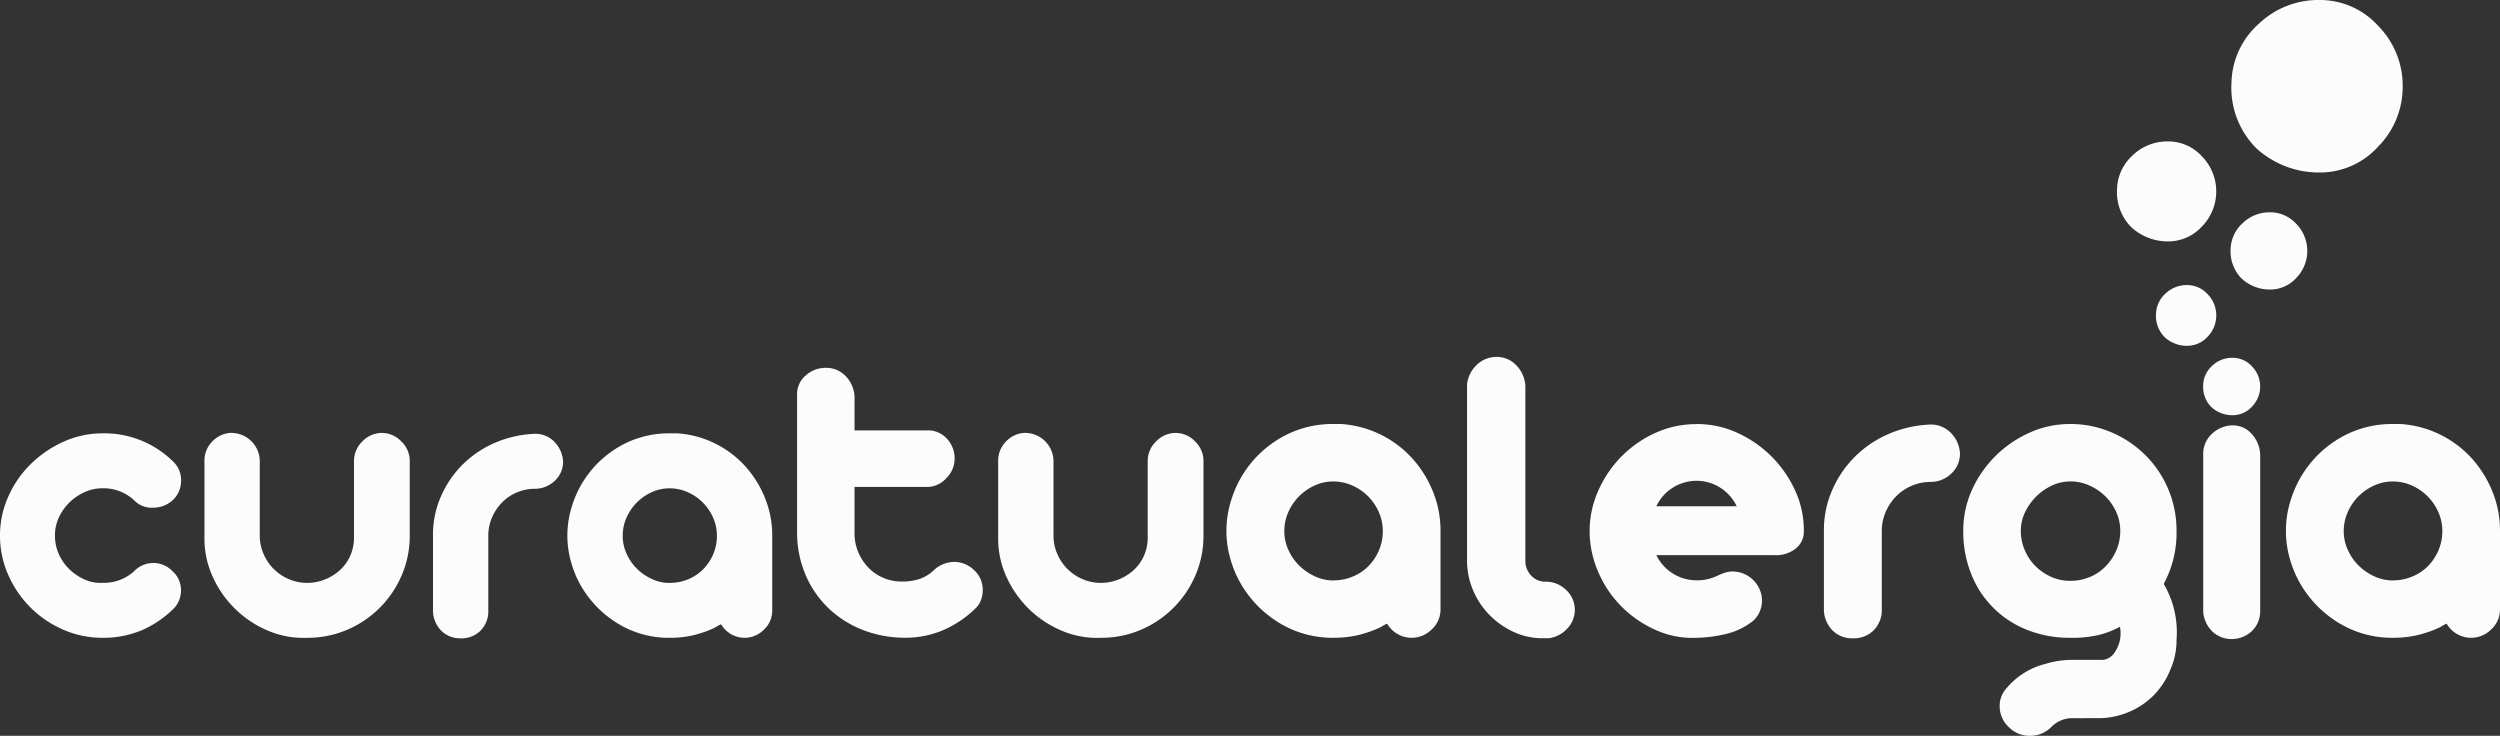
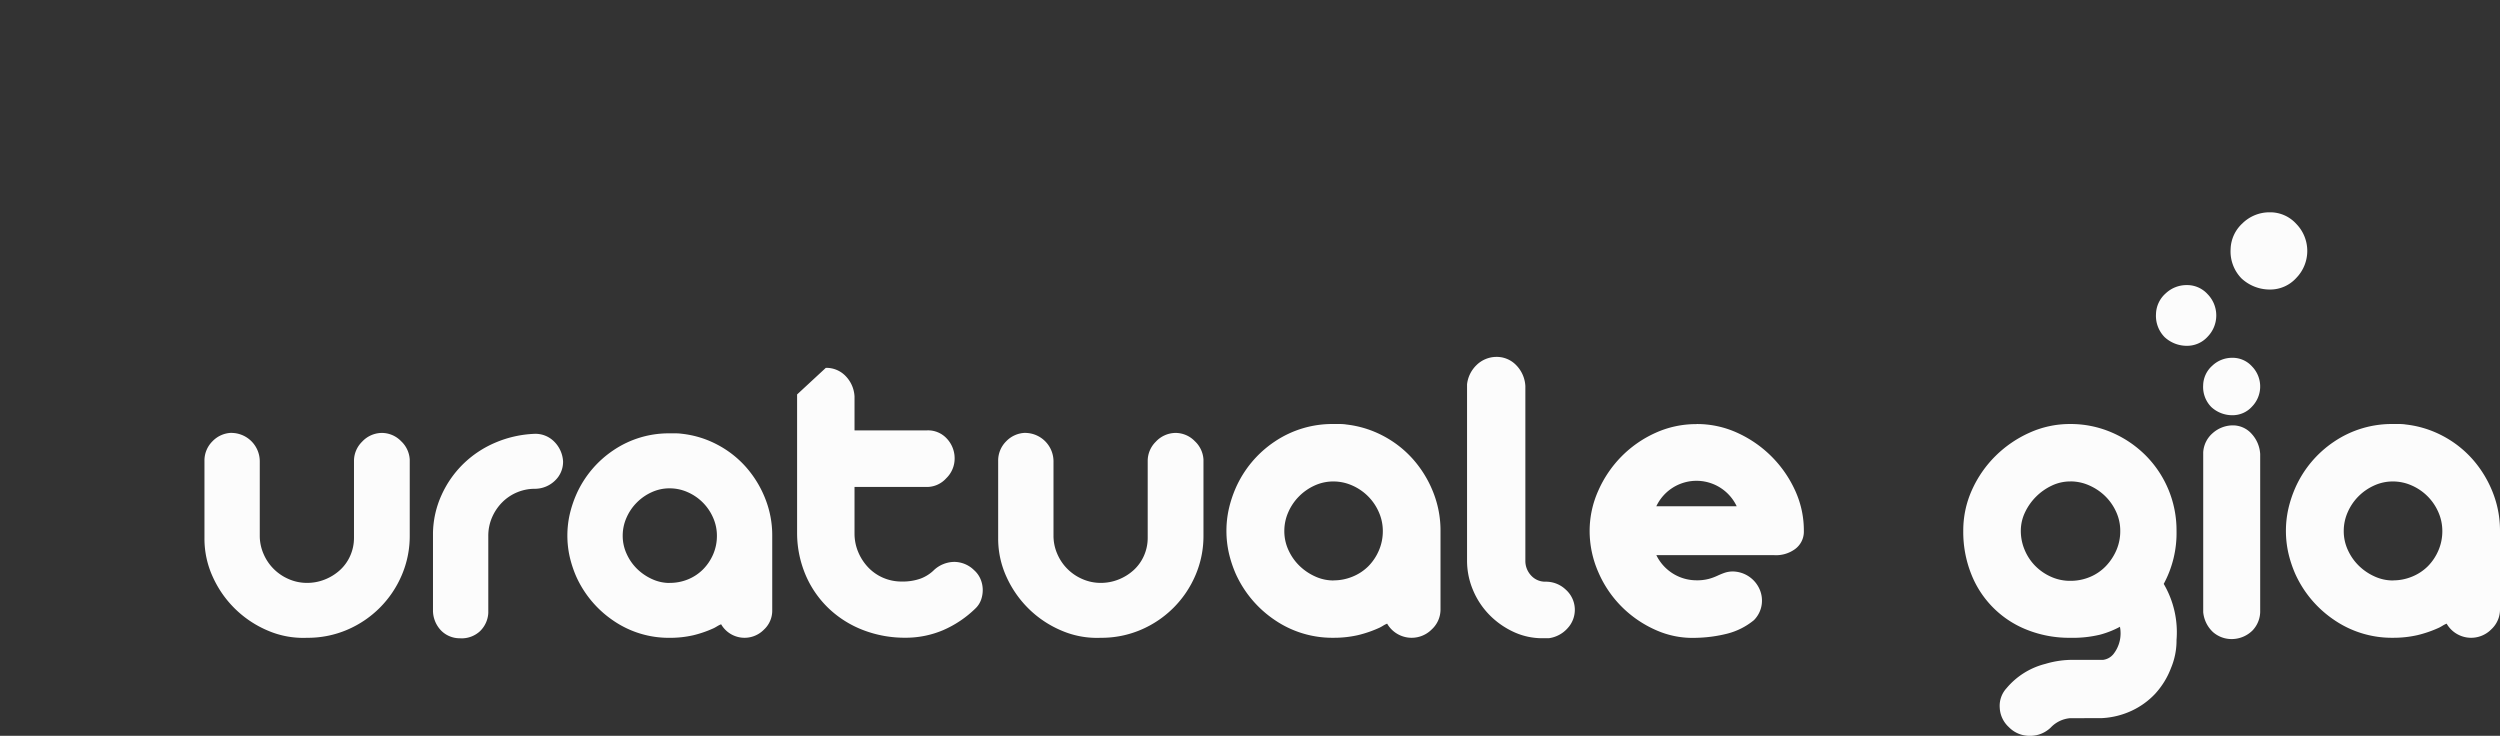
<svg xmlns="http://www.w3.org/2000/svg" id="curatualergia-logo" width="142.696" height="42" viewBox="0 0 142.696 42">
  <rect x="0" y="0" width="142.696" height="42" fill="#333333" stroke="none" />
-   <path id="Path_12454" data-name="Path 12454" d="M5.859,239.392a5.582,5.582,0,0,1,4.1,1.688,1.442,1.442,0,0,1,.374,1.085,1.489,1.489,0,0,1-.47,1.037,1.637,1.637,0,0,1-1.109.434,1.386,1.386,0,0,1-1.109-.434,2.573,2.573,0,0,0-1.784-.675,2.465,2.465,0,0,0-1.049.229,3,3,0,0,0-.868.6,2.857,2.857,0,0,0-.591.856,2.442,2.442,0,0,0-.217,1.013,2.579,2.579,0,0,0,.217,1.049,2.714,2.714,0,0,0,.6.868,3.012,3.012,0,0,0,.868.591,2.25,2.25,0,0,0,1.037.193,2.57,2.57,0,0,0,1.784-.651,1.516,1.516,0,0,1,2.218,0,1.361,1.361,0,0,1,.338.458,1.483,1.483,0,0,1,.133.555,1.522,1.522,0,0,1-.084.567,1.462,1.462,0,0,1-.289.494A5.914,5.914,0,0,1,8.1,250.628a5.633,5.633,0,0,1-2.242.434,5.53,5.53,0,0,1-2.266-.47A6.043,6.043,0,0,1,.47,247.469,5.471,5.471,0,0,1,0,245.227a5.415,5.415,0,0,1,.47-2.218,5.976,5.976,0,0,1,1.278-1.856,6.435,6.435,0,0,1,1.869-1.278,5.358,5.358,0,0,1,2.242-.482" transform="translate(0 -214.658)" fill="#fcfcfc" />
  <path id="Path_12455" data-name="Path 12455" d="M114.512,239.16a1.626,1.626,0,0,1,1.591,1.615v4.244a2.578,2.578,0,0,0,.217,1.049,2.721,2.721,0,0,0,1.435,1.435,2.578,2.578,0,0,0,1.049.217,2.7,2.7,0,0,0,1.013-.193,2.831,2.831,0,0,0,.856-.53,2.434,2.434,0,0,0,.591-.82,2.5,2.5,0,0,0,.217-1.037v-4.388a1.537,1.537,0,0,1,.458-1.085,1.558,1.558,0,0,1,1.109-.506,1.53,1.53,0,0,1,1.121.47,1.549,1.549,0,0,1,.494,1.049v4.34a5.658,5.658,0,0,1-.458,2.266,5.887,5.887,0,0,1-3.11,3.11,5.714,5.714,0,0,1-2.29.458,5.1,5.1,0,0,1-2.218-.4,6,6,0,0,1-3.159-3.062,5.218,5.218,0,0,1-.482-2.206v-4.436a1.543,1.543,0,0,1,.446-1.1,1.562,1.562,0,0,1,1.121-.494" transform="translate(-101.276 -214.45)" fill="#fcfcfc" />
  <path id="Path_12456" data-name="Path 12456" d="M240.761,251.3a1.493,1.493,0,0,1-1.085-.422,1.659,1.659,0,0,1-.482-1.121v-4.461a5.443,5.443,0,0,1,.494-2.182,5.863,5.863,0,0,1,1.254-1.784,5.948,5.948,0,0,1,1.832-1.205,6.311,6.311,0,0,1,2.23-.494,1.5,1.5,0,0,1,1.121.458,1.725,1.725,0,0,1,.494,1.109,1.471,1.471,0,0,1-.458,1.1,1.648,1.648,0,0,1-1.133.47,2.631,2.631,0,0,0-1.881.771,2.778,2.778,0,0,0-.579.856,2.64,2.64,0,0,0-.217,1.073v4.388a1.561,1.561,0,0,1-.47,1.037,1.539,1.539,0,0,1-1.121.41" transform="translate(-214.48 -214.869)" fill="#fcfcfc" />
  <path id="Path_12457" data-name="Path 12457" d="M319.935,239.416a5.632,5.632,0,0,1,2.038.627,5.748,5.748,0,0,1,1.64,1.29,6.1,6.1,0,0,1,1.085,1.784,5.654,5.654,0,0,1,.4,2.11v4.268a1.474,1.474,0,0,1-.482,1.109,1.545,1.545,0,0,1-2.435-.313,1.4,1.4,0,0,0-.217.108c-.064.04-.129.076-.193.109a6.437,6.437,0,0,1-1.181.41,5.884,5.884,0,0,1-1.326.145,5.572,5.572,0,0,1-3.231-.977,6.021,6.021,0,0,1-2.122-2.519,6.448,6.448,0,0,1-.374-1.133,5.549,5.549,0,0,1,0-2.411,6.445,6.445,0,0,1,.374-1.133,5.913,5.913,0,0,1,2.122-2.532,5.625,5.625,0,0,1,3.231-.965h.35a2.348,2.348,0,0,1,.325.024m-.7,8.511a2.708,2.708,0,0,0,1.049-.2,2.605,2.605,0,0,0,.856-.567,2.774,2.774,0,0,0,.579-.856,2.639,2.639,0,0,0,.217-1.073,2.525,2.525,0,0,0-.217-1.025,2.809,2.809,0,0,0-1.458-1.459,2.527,2.527,0,0,0-1.025-.217,2.44,2.44,0,0,0-1.013.217,2.856,2.856,0,0,0-.856.591,2.819,2.819,0,0,0-.591.868,2.525,2.525,0,0,0-.217,1.025,2.456,2.456,0,0,0,.229,1.049,2.831,2.831,0,0,0,.6.856,2.976,2.976,0,0,0,.856.579,2.385,2.385,0,0,0,.989.217" transform="translate(-281.02 -214.658)" fill="#fcfcfc" />
-   <path id="Path_12458" data-name="Path 12458" d="M441.989,203.222a1.519,1.519,0,0,1,1.133.47,1.8,1.8,0,0,1,.506,1.169v1.929h4.147a1.453,1.453,0,0,1,1.133.482,1.64,1.64,0,0,1,.434,1.133,1.564,1.564,0,0,1-.482,1.121,1.483,1.483,0,0,1-1.085.494h-4.147v2.652a2.7,2.7,0,0,0,.205,1.049,2.89,2.89,0,0,0,.566.88,2.586,2.586,0,0,0,.856.6,2.639,2.639,0,0,0,1.073.217,3.036,3.036,0,0,0,1.073-.169,2.191,2.191,0,0,0,.783-.506,1.739,1.739,0,0,1,1.121-.446,1.625,1.625,0,0,1,1.145.47,1.438,1.438,0,0,1,.362.494,1.609,1.609,0,0,1,.133.579,1.657,1.657,0,0,1-.084.591,1.282,1.282,0,0,1-.314.506,6.111,6.111,0,0,1-1.856,1.254,5.45,5.45,0,0,1-2.17.434,6.586,6.586,0,0,1-2.363-.422A5.945,5.945,0,0,1,442.206,217a5.761,5.761,0,0,1-1.338-1.881,6.158,6.158,0,0,1-.518-2.447v-7.933a1.383,1.383,0,0,1,.494-1.085,1.681,1.681,0,0,1,1.145-.434" transform="translate(-394.853 -182.225)" fill="#fcfcfc" />
+   <path id="Path_12458" data-name="Path 12458" d="M441.989,203.222a1.519,1.519,0,0,1,1.133.47,1.8,1.8,0,0,1,.506,1.169v1.929h4.147a1.453,1.453,0,0,1,1.133.482,1.64,1.64,0,0,1,.434,1.133,1.564,1.564,0,0,1-.482,1.121,1.483,1.483,0,0,1-1.085.494h-4.147v2.652a2.7,2.7,0,0,0,.205,1.049,2.89,2.89,0,0,0,.566.88,2.586,2.586,0,0,0,.856.6,2.639,2.639,0,0,0,1.073.217,3.036,3.036,0,0,0,1.073-.169,2.191,2.191,0,0,0,.783-.506,1.739,1.739,0,0,1,1.121-.446,1.625,1.625,0,0,1,1.145.47,1.438,1.438,0,0,1,.362.494,1.609,1.609,0,0,1,.133.579,1.657,1.657,0,0,1-.084.591,1.282,1.282,0,0,1-.314.506,6.111,6.111,0,0,1-1.856,1.254,5.45,5.45,0,0,1-2.17.434,6.586,6.586,0,0,1-2.363-.422A5.945,5.945,0,0,1,442.206,217a5.761,5.761,0,0,1-1.338-1.881,6.158,6.158,0,0,1-.518-2.447v-7.933" transform="translate(-394.853 -182.225)" fill="#fcfcfc" />
  <path id="Path_12459" data-name="Path 12459" d="M552.993,239.16a1.626,1.626,0,0,1,1.591,1.615v4.244a2.578,2.578,0,0,0,.217,1.049,2.721,2.721,0,0,0,1.435,1.435,2.577,2.577,0,0,0,1.049.217,2.7,2.7,0,0,0,1.012-.193,2.829,2.829,0,0,0,.856-.53,2.433,2.433,0,0,0,.591-.82,2.5,2.5,0,0,0,.217-1.037v-4.388a1.537,1.537,0,0,1,.458-1.085,1.558,1.558,0,0,1,1.109-.506,1.53,1.53,0,0,1,1.121.47,1.548,1.548,0,0,1,.495,1.049v4.34a5.659,5.659,0,0,1-.458,2.266,5.887,5.887,0,0,1-3.111,3.11,5.714,5.714,0,0,1-2.29.458,5.1,5.1,0,0,1-2.218-.4,5.982,5.982,0,0,1-1.869-1.229,6.046,6.046,0,0,1-1.29-1.832,5.222,5.222,0,0,1-.482-2.206v-4.436a1.543,1.543,0,0,1,.446-1.1,1.562,1.562,0,0,1,1.121-.494" transform="translate(-494.452 -214.45)" fill="#fcfcfc" />
  <path id="Path_12460" data-name="Path 12460" d="M684.294,234.277a5.892,5.892,0,0,1,2.13.655,6.019,6.019,0,0,1,1.714,1.349,6.386,6.386,0,0,1,1.135,1.865,5.92,5.92,0,0,1,.416,2.206v4.462a1.541,1.541,0,0,1-.5,1.16,1.615,1.615,0,0,1-2.546-.328,1.46,1.46,0,0,0-.227.114c-.067.042-.135.08-.2.113a6.72,6.72,0,0,1-1.235.428,6.156,6.156,0,0,1-1.386.151,5.828,5.828,0,0,1-3.378-1.021,6.294,6.294,0,0,1-2.218-2.634,6.707,6.707,0,0,1-.391-1.185,5.8,5.8,0,0,1,0-2.521,6.719,6.719,0,0,1,.391-1.185,6.18,6.18,0,0,1,2.218-2.647,5.882,5.882,0,0,1,3.378-1.008h.365a2.467,2.467,0,0,1,.34.025m-.731,8.9a2.83,2.83,0,0,0,1.1-.214,2.727,2.727,0,0,0,.9-.592,2.9,2.9,0,0,0,.6-.895,2.757,2.757,0,0,0,.227-1.122,2.637,2.637,0,0,0-.227-1.071,2.938,2.938,0,0,0-1.525-1.525,2.64,2.64,0,0,0-1.071-.227,2.551,2.551,0,0,0-1.059.227,2.987,2.987,0,0,0-.895.618,2.948,2.948,0,0,0-.618.908,2.643,2.643,0,0,0-.227,1.071,2.57,2.57,0,0,0,.239,1.1,2.957,2.957,0,0,0,.63.895,3.108,3.108,0,0,0,.895.605,2.494,2.494,0,0,0,1.034.227" transform="translate(-607.467 -210.049)" fill="#fcfcfc" />
  <path id="Path_12461" data-name="Path 12461" d="M812.1,197.166a1.54,1.54,0,0,1,1.147.479,1.831,1.831,0,0,1,.517,1.185v9.957a1.213,1.213,0,0,0,.328.857,1.084,1.084,0,0,0,.832.353,1.637,1.637,0,0,1,1.147.454,1.542,1.542,0,0,1,.1,2.206,1.741,1.741,0,0,1-1.071.567h-.353a3.875,3.875,0,0,1-1.664-.365,4.671,4.671,0,0,1-1.374-.971,4.488,4.488,0,0,1-.933-1.412,4.3,4.3,0,0,1-.34-1.689V198.729a1.8,1.8,0,0,1,.529-1.084,1.629,1.629,0,0,1,1.134-.479" transform="translate(-726.699 -176.795)" fill="#fcfcfc" />
  <path id="Path_12462" data-name="Path 12462" d="M884.356,234.252a5.546,5.546,0,0,1,2.319.5,6.63,6.63,0,0,1,3.3,3.29,5.46,5.46,0,0,1,.5,2.307,1.233,1.233,0,0,1-.492,1.033,1.837,1.837,0,0,1-1.223.353h-6.705a2.55,2.55,0,0,0,2.294,1.437,2.631,2.631,0,0,0,.681-.076,3.034,3.034,0,0,0,.492-.176,4.6,4.6,0,0,1,.428-.176,1.469,1.469,0,0,1,.492-.076,1.7,1.7,0,0,1,1.5,1,1.614,1.614,0,0,1,.126.895,1.578,1.578,0,0,1-.441.882,3.913,3.913,0,0,1-1.513.769,7.889,7.889,0,0,1-1.765.24,5.125,5.125,0,0,1-2.319-.441,6.4,6.4,0,0,1-1.954-1.336,6.324,6.324,0,0,1-1.336-1.979,5.839,5.839,0,0,1-.492-2.344,5.6,5.6,0,0,1,.492-2.294,6.53,6.53,0,0,1,1.323-1.954,6.444,6.444,0,0,1,1.941-1.349,5.6,5.6,0,0,1,2.344-.5m2.294,4.689a2.537,2.537,0,0,0-4.588,0Z" transform="translate(-787.514 -210.049)" fill="#fcfcfc" />
-   <path id="Path_12463" data-name="Path 12463" d="M1009.208,246.7a1.562,1.562,0,0,1-1.134-.441,1.734,1.734,0,0,1-.5-1.172v-4.664a5.694,5.694,0,0,1,.517-2.281,6.126,6.126,0,0,1,1.311-1.865,6.219,6.219,0,0,1,1.916-1.261,6.606,6.606,0,0,1,2.332-.517,1.57,1.57,0,0,1,1.172.479,1.8,1.8,0,0,1,.517,1.16,1.539,1.539,0,0,1-.479,1.147,1.723,1.723,0,0,1-1.185.491,2.755,2.755,0,0,0-1.966.807,2.9,2.9,0,0,0-.605.895,2.759,2.759,0,0,0-.227,1.122v4.588a1.631,1.631,0,0,1-.492,1.084,1.61,1.61,0,0,1-1.172.428" transform="translate(-903.468 -210.267)" fill="#fcfcfc" />
  <path id="Path_12464" data-name="Path 12464" d="M1091.574,251.04h-.806a1.725,1.725,0,0,0-1.109.529,1.681,1.681,0,0,1-1.2.479,1.636,1.636,0,0,1-1.2-.5,1.591,1.591,0,0,1-.517-1.1,1.488,1.488,0,0,1,.391-1.122,4.243,4.243,0,0,1,2.219-1.386,5.355,5.355,0,0,1,1.412-.227h1.865a.907.907,0,0,0,.6-.328,1.916,1.916,0,0,0,.378-1.538v-.025a5.255,5.255,0,0,1-1.147.454,6.63,6.63,0,0,1-1.7.176,6.5,6.5,0,0,1-2.458-.454,5.619,5.619,0,0,1-3.189-3.189,6.492,6.492,0,0,1-.453-2.458,5.6,5.6,0,0,1,.5-2.344,6.429,6.429,0,0,1,1.349-1.941,6.569,6.569,0,0,1,1.941-1.324,5.577,5.577,0,0,1,2.307-.492,5.918,5.918,0,0,1,2.37.479,6.184,6.184,0,0,1,1.941,1.311,6.052,6.052,0,0,1,1.765,4.311,6.1,6.1,0,0,1-.731,3.025,5.453,5.453,0,0,1,.731,3.2,4.035,4.035,0,0,1-.315,1.6,4.559,4.559,0,0,1-.907,1.474,4.37,4.37,0,0,1-1.349.971,4.556,4.556,0,0,1-1.689.416h-1.008Zm-.806-13.512a2.44,2.44,0,0,0-1.059.24,3.2,3.2,0,0,0-1.525,1.525,2.436,2.436,0,0,0-.239,1.059,2.766,2.766,0,0,0,.214,1.071,2.871,2.871,0,0,0,.592.908,2.96,2.96,0,0,0,.9.63,2.63,2.63,0,0,0,1.122.24,2.847,2.847,0,0,0,1.134-.227,2.669,2.669,0,0,0,.908-.63,3.073,3.073,0,0,0,.592-.908,2.746,2.746,0,0,0,.214-1.084,2.578,2.578,0,0,0-.24-1.1,2.976,2.976,0,0,0-.63-.895,3.069,3.069,0,0,0-.907-.605,2.641,2.641,0,0,0-1.071-.227" transform="translate(-972.6 -210.048)" fill="#fcfcfc" />
  <path id="Path_12465" data-name="Path 12465" d="M1218.815,197.655a1.492,1.492,0,0,1,1.122.492,1.644,1.644,0,0,1,0,2.294,1.492,1.492,0,0,1-1.122.492,1.761,1.761,0,0,1-1.2-.466,1.633,1.633,0,0,1-.466-1.248,1.537,1.537,0,0,1,.517-1.109,1.637,1.637,0,0,1,1.147-.454m0,3.857a1.431,1.431,0,0,1,1.1.479,1.865,1.865,0,0,1,.491,1.159v8.924a1.589,1.589,0,0,1-.428,1.134,1.691,1.691,0,0,1-1.16.5,1.607,1.607,0,0,1-1.109-.4,1.779,1.779,0,0,1-.555-1.134v-9.125a1.563,1.563,0,0,1,.529-1.084,1.752,1.752,0,0,1,1.135-.454" transform="translate(-1091.396 -177.233)" fill="#fcfcfc" />
  <path id="Path_12466" data-name="Path 12466" d="M1269.607,234.277a5.889,5.889,0,0,1,2.13.655,6.018,6.018,0,0,1,1.714,1.349,6.4,6.4,0,0,1,1.134,1.865,5.921,5.921,0,0,1,.416,2.206v4.462a1.541,1.541,0,0,1-.5,1.16,1.615,1.615,0,0,1-2.546-.328,1.464,1.464,0,0,0-.227.114c-.067.042-.135.08-.2.113a6.722,6.722,0,0,1-1.235.428,6.155,6.155,0,0,1-1.386.151,5.826,5.826,0,0,1-3.378-1.021,6.293,6.293,0,0,1-2.218-2.634,6.753,6.753,0,0,1-.391-1.185,5.807,5.807,0,0,1,0-2.521,6.765,6.765,0,0,1,.391-1.185,6.18,6.18,0,0,1,2.218-2.647,5.88,5.88,0,0,1,3.378-1.008h.366a2.469,2.469,0,0,1,.34.025m-.731,8.9a2.83,2.83,0,0,0,1.1-.214,2.726,2.726,0,0,0,.9-.592,2.9,2.9,0,0,0,.6-.895,2.755,2.755,0,0,0,.227-1.122,2.635,2.635,0,0,0-.227-1.071,2.938,2.938,0,0,0-1.525-1.525,2.641,2.641,0,0,0-1.072-.227,2.549,2.549,0,0,0-1.058.227,2.991,2.991,0,0,0-.9.618,2.944,2.944,0,0,0-.618.908,2.641,2.641,0,0,0-.227,1.071,2.569,2.569,0,0,0,.24,1.1,2.958,2.958,0,0,0,.63.895,3.1,3.1,0,0,0,.895.605,2.5,2.5,0,0,0,1.034.227" transform="translate(-1132.305 -210.049)" fill="#fcfcfc" />
  <path id="Path_12470" data-name="Path 12470" d="M1191.611,157.96a1.626,1.626,0,0,0-.547,1.173,1.727,1.727,0,0,0,.493,1.32,1.863,1.863,0,0,0,1.267.494,1.577,1.577,0,0,0,1.187-.52,1.738,1.738,0,0,0,0-2.426,1.577,1.577,0,0,0-1.187-.52,1.733,1.733,0,0,0-1.213.48" transform="translate(-1068.003 -141.209)" fill="#fcfcfc" />
  <path id="Path_12472" data-name="Path 12472" d="M1233,117.886a2.067,2.067,0,0,0-.7,1.492,2.2,2.2,0,0,0,.628,1.679,2.369,2.369,0,0,0,1.611.628,2.007,2.007,0,0,0,1.509-.661,2.211,2.211,0,0,0,0-3.086,2.007,2.007,0,0,0-1.509-.661,2.2,2.2,0,0,0-1.543.61" transform="translate(-1104.98 -105.159)" fill="#fcfcfc" />
-   <path id="Path_12473" data-name="Path 12473" d="M1170.446,78.925a2.674,2.674,0,0,0-.9,1.931,2.842,2.842,0,0,0,.812,2.173,3.066,3.066,0,0,0,2.085.812,2.6,2.6,0,0,0,1.953-.856,2.861,2.861,0,0,0,0-3.995,2.6,2.6,0,0,0-1.953-.856,2.852,2.852,0,0,0-2,.79" transform="translate(-1048.709 -70.062)" fill="#fcfcfc" />
-   <path id="Path_12474" data-name="Path 12474" d="M1237.774,0a4.922,4.922,0,0,0-3.447,1.363,4.617,4.617,0,0,0-1.553,3.333,4.9,4.9,0,0,0,1.4,3.75,5.291,5.291,0,0,0,3.6,1.4,4.482,4.482,0,0,0,3.371-1.477,4.851,4.851,0,0,0,1.4-3.447,4.851,4.851,0,0,0-1.4-3.446A4.482,4.482,0,0,0,1237.774,0Z" transform="translate(-1105.404)" fill="#fcfcfc" />
</svg>